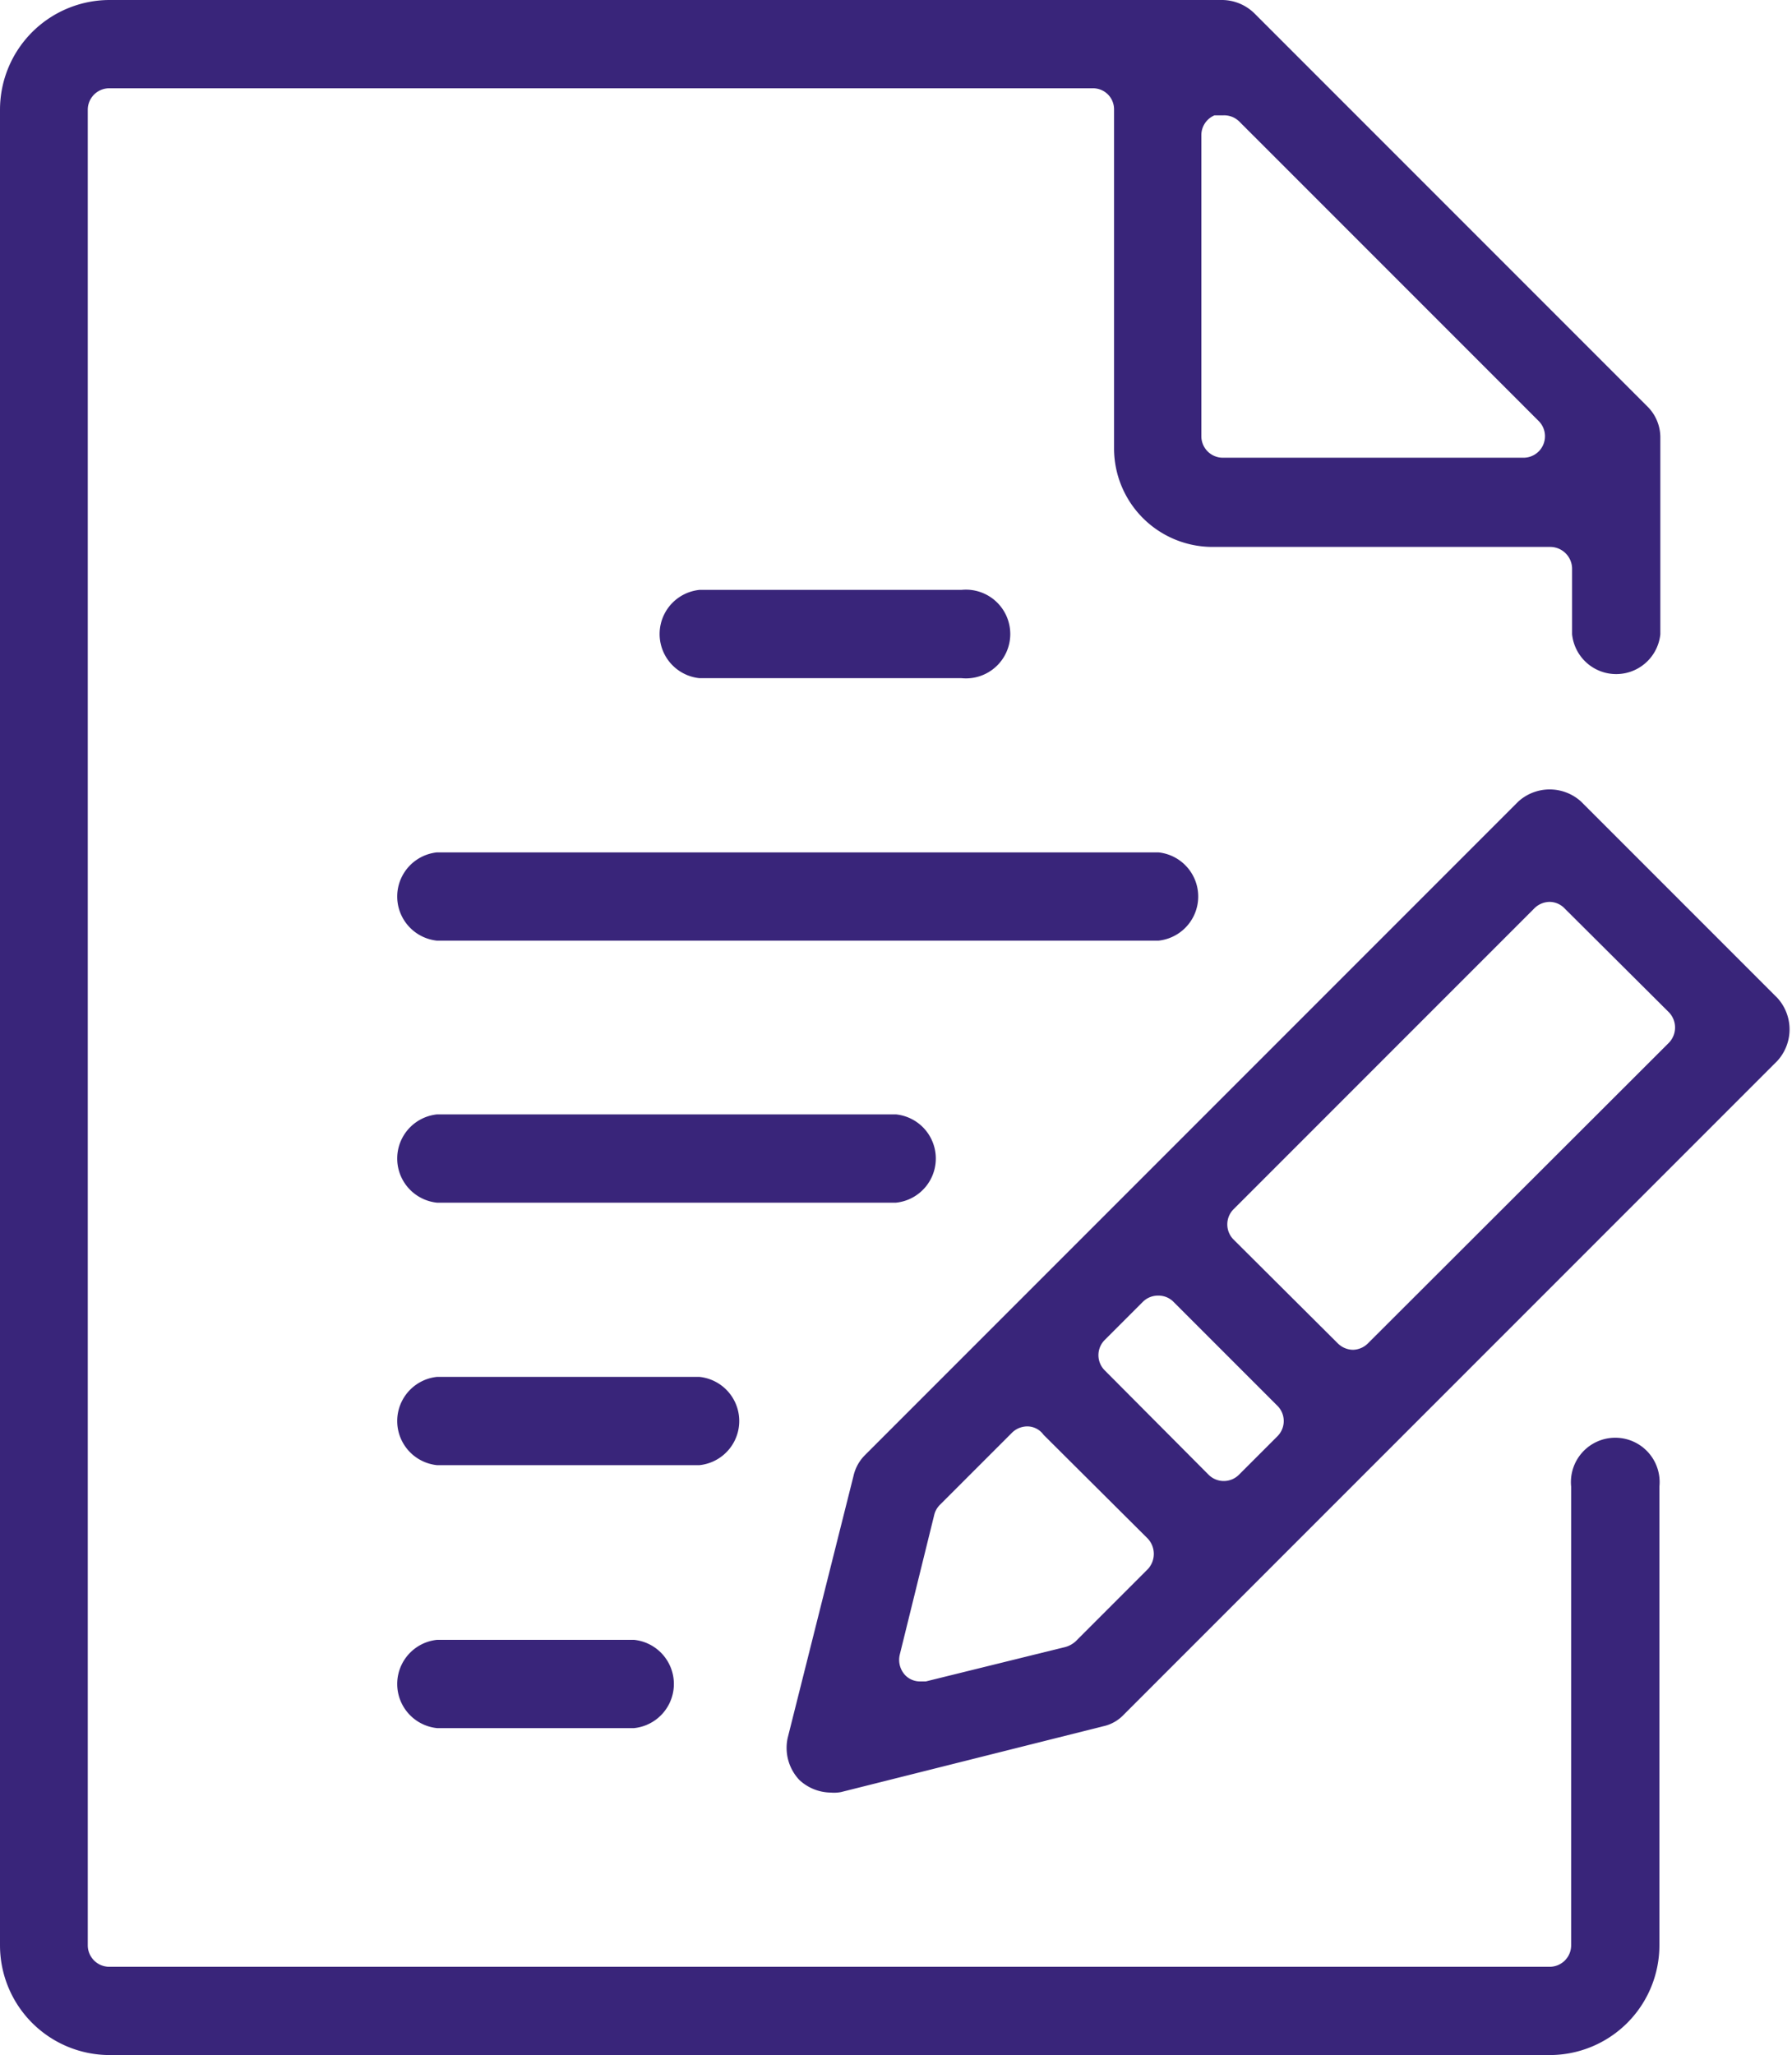
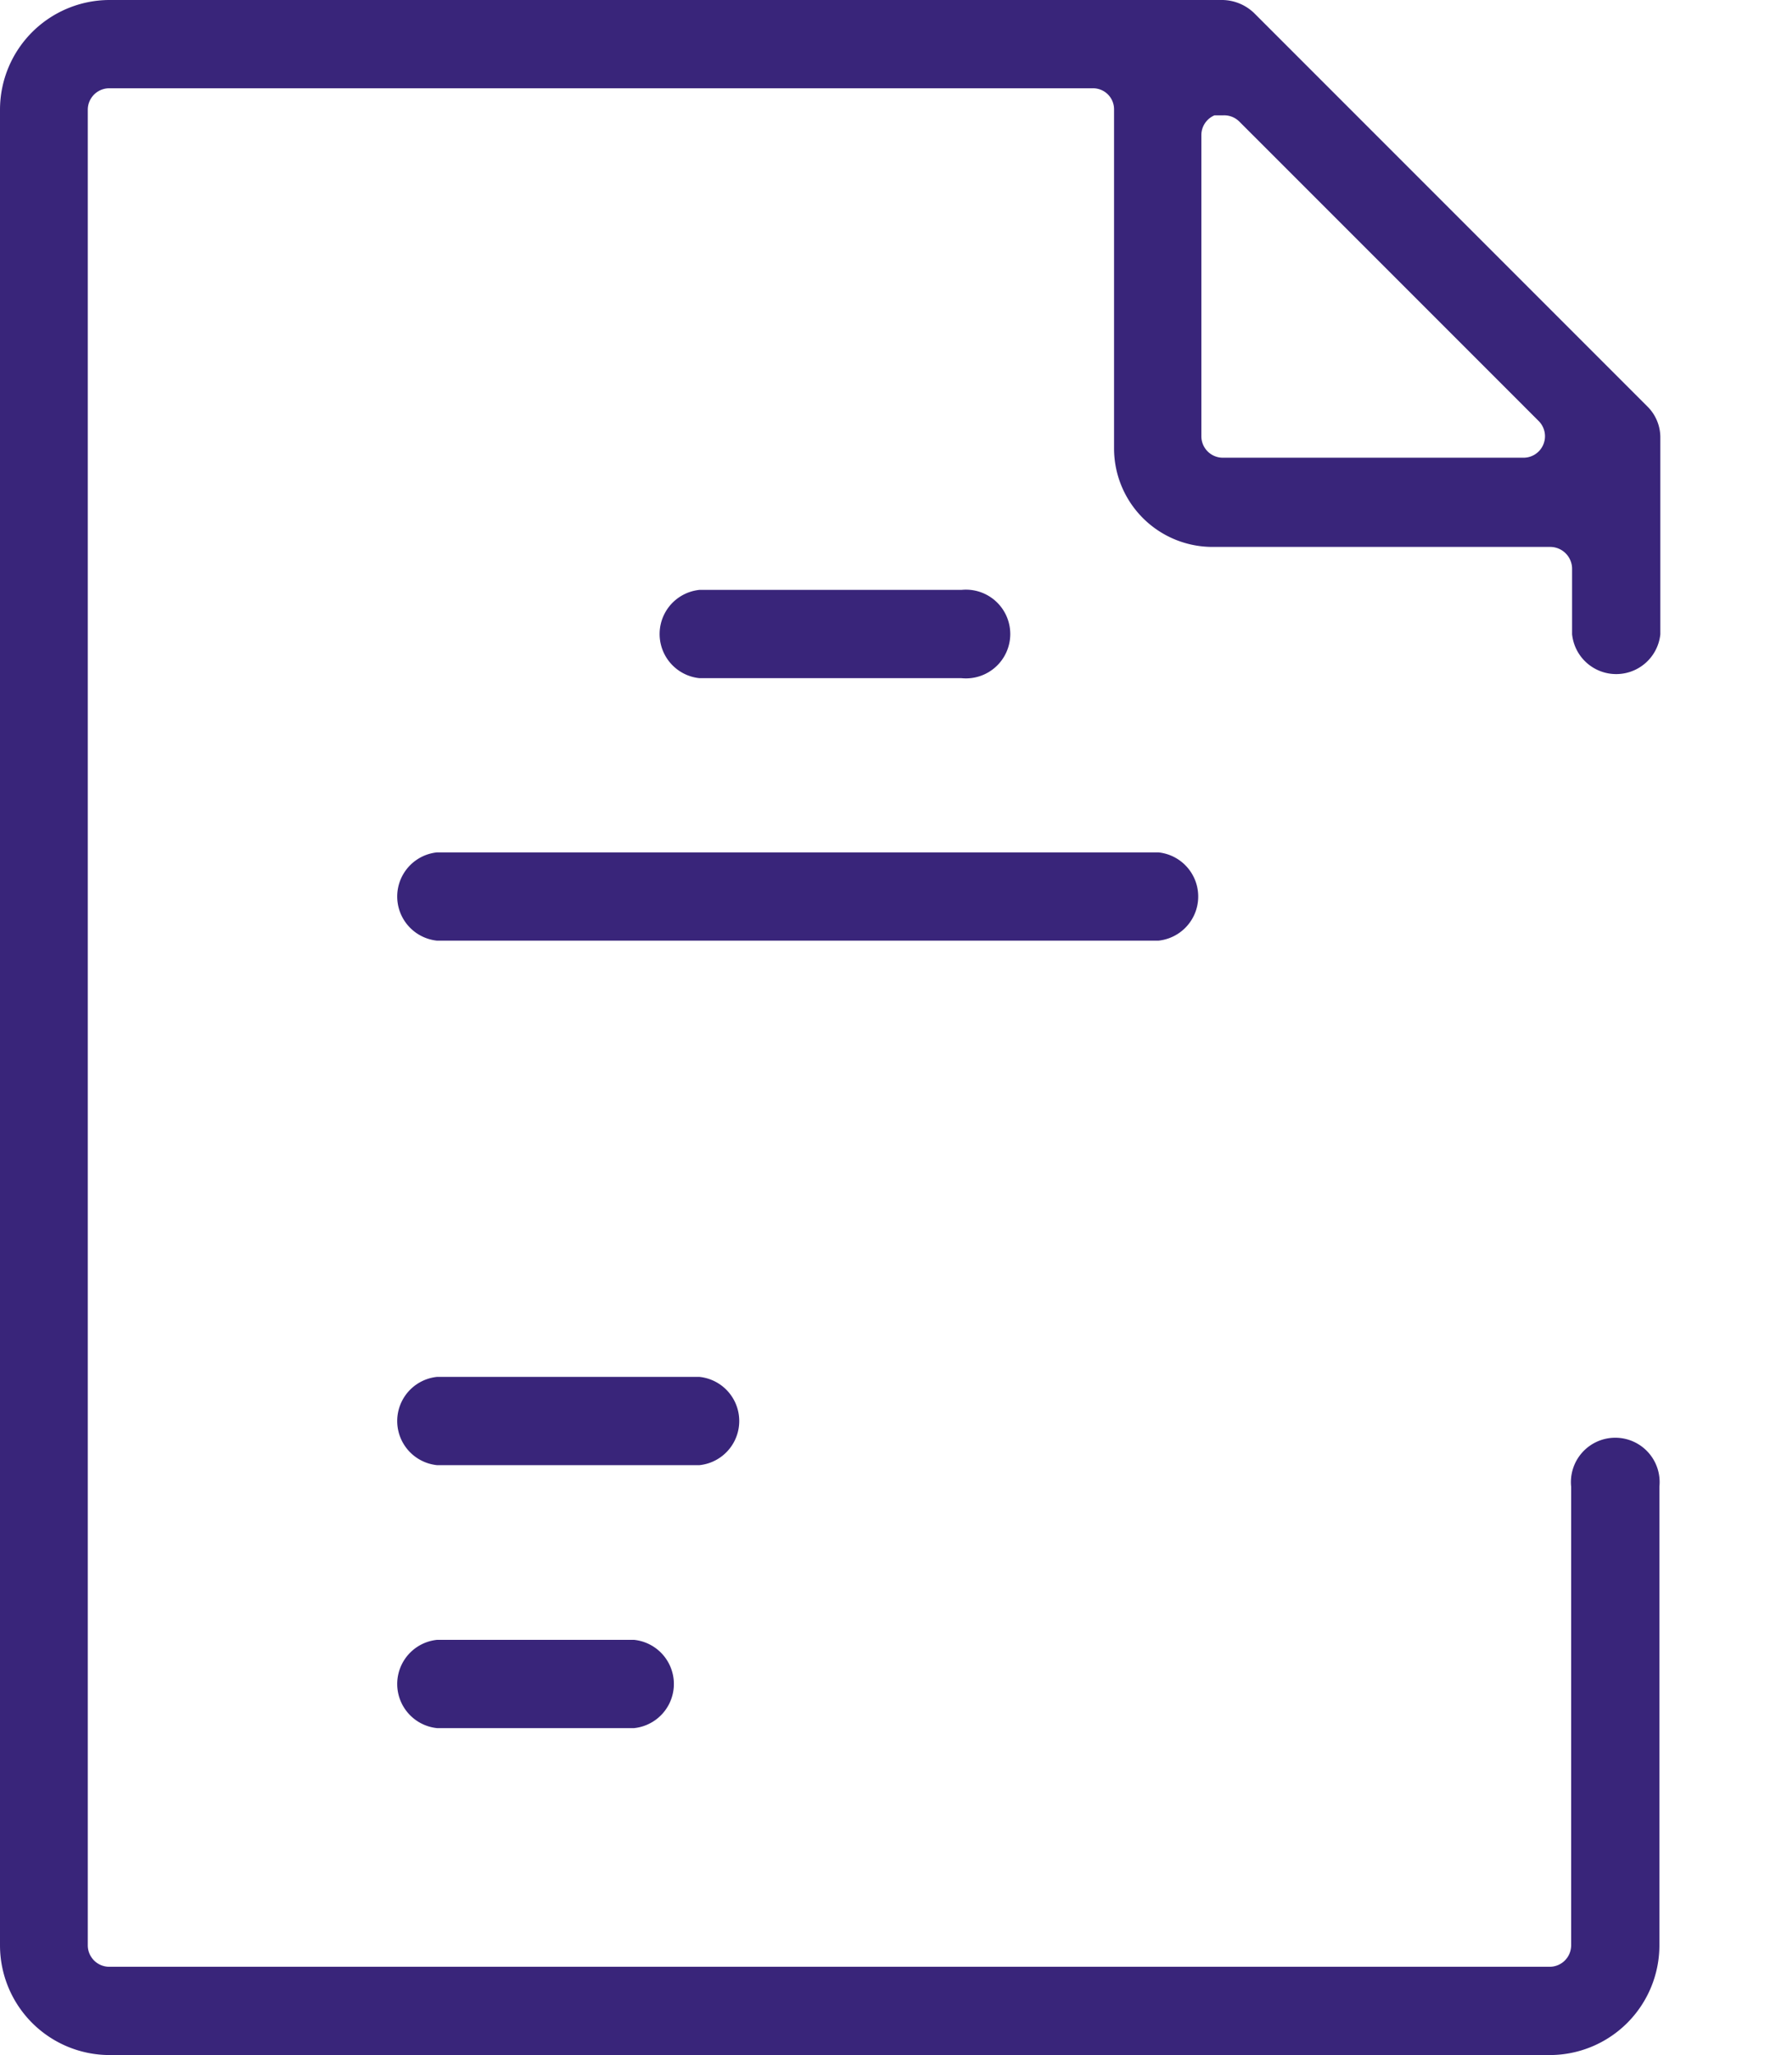
<svg xmlns="http://www.w3.org/2000/svg" id="acd39d40-011e-4bf0-9b48-5afd2bd11b98" data-name="Layer 6" viewBox="0 0 38.38 44">
  <path d="M13.15,52a2.35,2.35,0,0,1-2.34-2.35V10.35A2.35,2.35,0,0,1,13.15,8H37a1,1,0,0,1,.67.28l8.42,8.42a.93.93,0,0,1,.28.67v4.21a.95.95,0,0,1-1.89,0V20.17a.47.47,0,0,0-.46-.46H36.78a2.11,2.11,0,0,1-2.11-2.11V10.35a.45.45,0,0,0-.46-.46H13.15a.46.46,0,0,0-.46.46v39.3a.46.46,0,0,0,.46.46H44a.46.46,0,0,0,.46-.46V39.83a.95.95,0,1,1,1.89,0v9.82A2.35,2.35,0,0,1,44,52ZM37,10.47l-.18,0a.46.46,0,0,0-.28.43v6.44a.46.46,0,0,0,.46.46h6.44a.46.46,0,0,0,.32-.79L37.35,10.6A.46.46,0,0,0,37,10.47Z" transform="translate(-10.81 -8)" style="fill:#39257a" />
  <path d="M25.79,22.52a.95.95,0,0,1,0-1.89H31.4a.95.95,0,1,1,0,1.89Z" transform="translate(-10.81 -8)" style="fill:#39257a" />
  <path d="M20.17,28.14a.95.95,0,0,1,0-1.89H35.62a.95.95,0,0,1,0,1.89Z" transform="translate(-10.81 -8)" style="fill:#39257a" />
-   <path d="M20.17,33.75a.95.95,0,0,1,0-1.89H30a.95.95,0,0,1,0,1.89Z" transform="translate(-10.81 -8)" style="fill:#39257a" />
  <path d="M20.17,39.37a.95.95,0,0,1,0-1.89h5.62a.95.95,0,0,1,0,1.89Z" transform="translate(-10.81 -8)" style="fill:#39257a" />
  <path d="M20.17,45a.95.95,0,0,1,0-1.89h4.22a.95.95,0,0,1,0,1.89Z" transform="translate(-10.81 -8)" style="fill:#39257a" />
-   <path d="M28.6,46.38a1,1,0,0,1-.67-.27,1,1,0,0,1-.25-.9l1.41-5.61a.91.91,0,0,1,.24-.44l14-14a1,1,0,0,1,1.34,0l4.21,4.21a1,1,0,0,1,0,1.34l-14,14a.85.85,0,0,1-.44.25l-5.62,1.41A.82.82,0,0,1,28.6,46.38Zm4.21-7.84a.47.47,0,0,0-.33.14l-1.54,1.54a.45.45,0,0,0-.12.21l-.74,3a.48.48,0,0,0,.12.44.44.44,0,0,0,.33.13h.11l3-.74a.55.55,0,0,0,.21-.12l1.54-1.54a.48.48,0,0,0,0-.66l-2.23-2.22A.43.43,0,0,0,32.81,38.54Zm2.81-2.8a.46.46,0,0,0-.33.13l-.82.82a.46.46,0,0,0,0,.65l2.22,2.23a.46.46,0,0,0,.66,0l.82-.82a.46.46,0,0,0,0-.65l-2.23-2.23A.45.45,0,0,0,35.62,35.74ZM44,27.31a.47.47,0,0,0-.33.14l-6.44,6.44a.46.46,0,0,0,0,.65l2.23,2.22a.47.47,0,0,0,.33.14.47.47,0,0,0,.32-.14l6.44-6.43a.47.47,0,0,0,0-.66l-2.23-2.22A.45.45,0,0,0,44,27.31Z" transform="translate(-10.81 -8)" style="fill:#39257a" />
</svg>